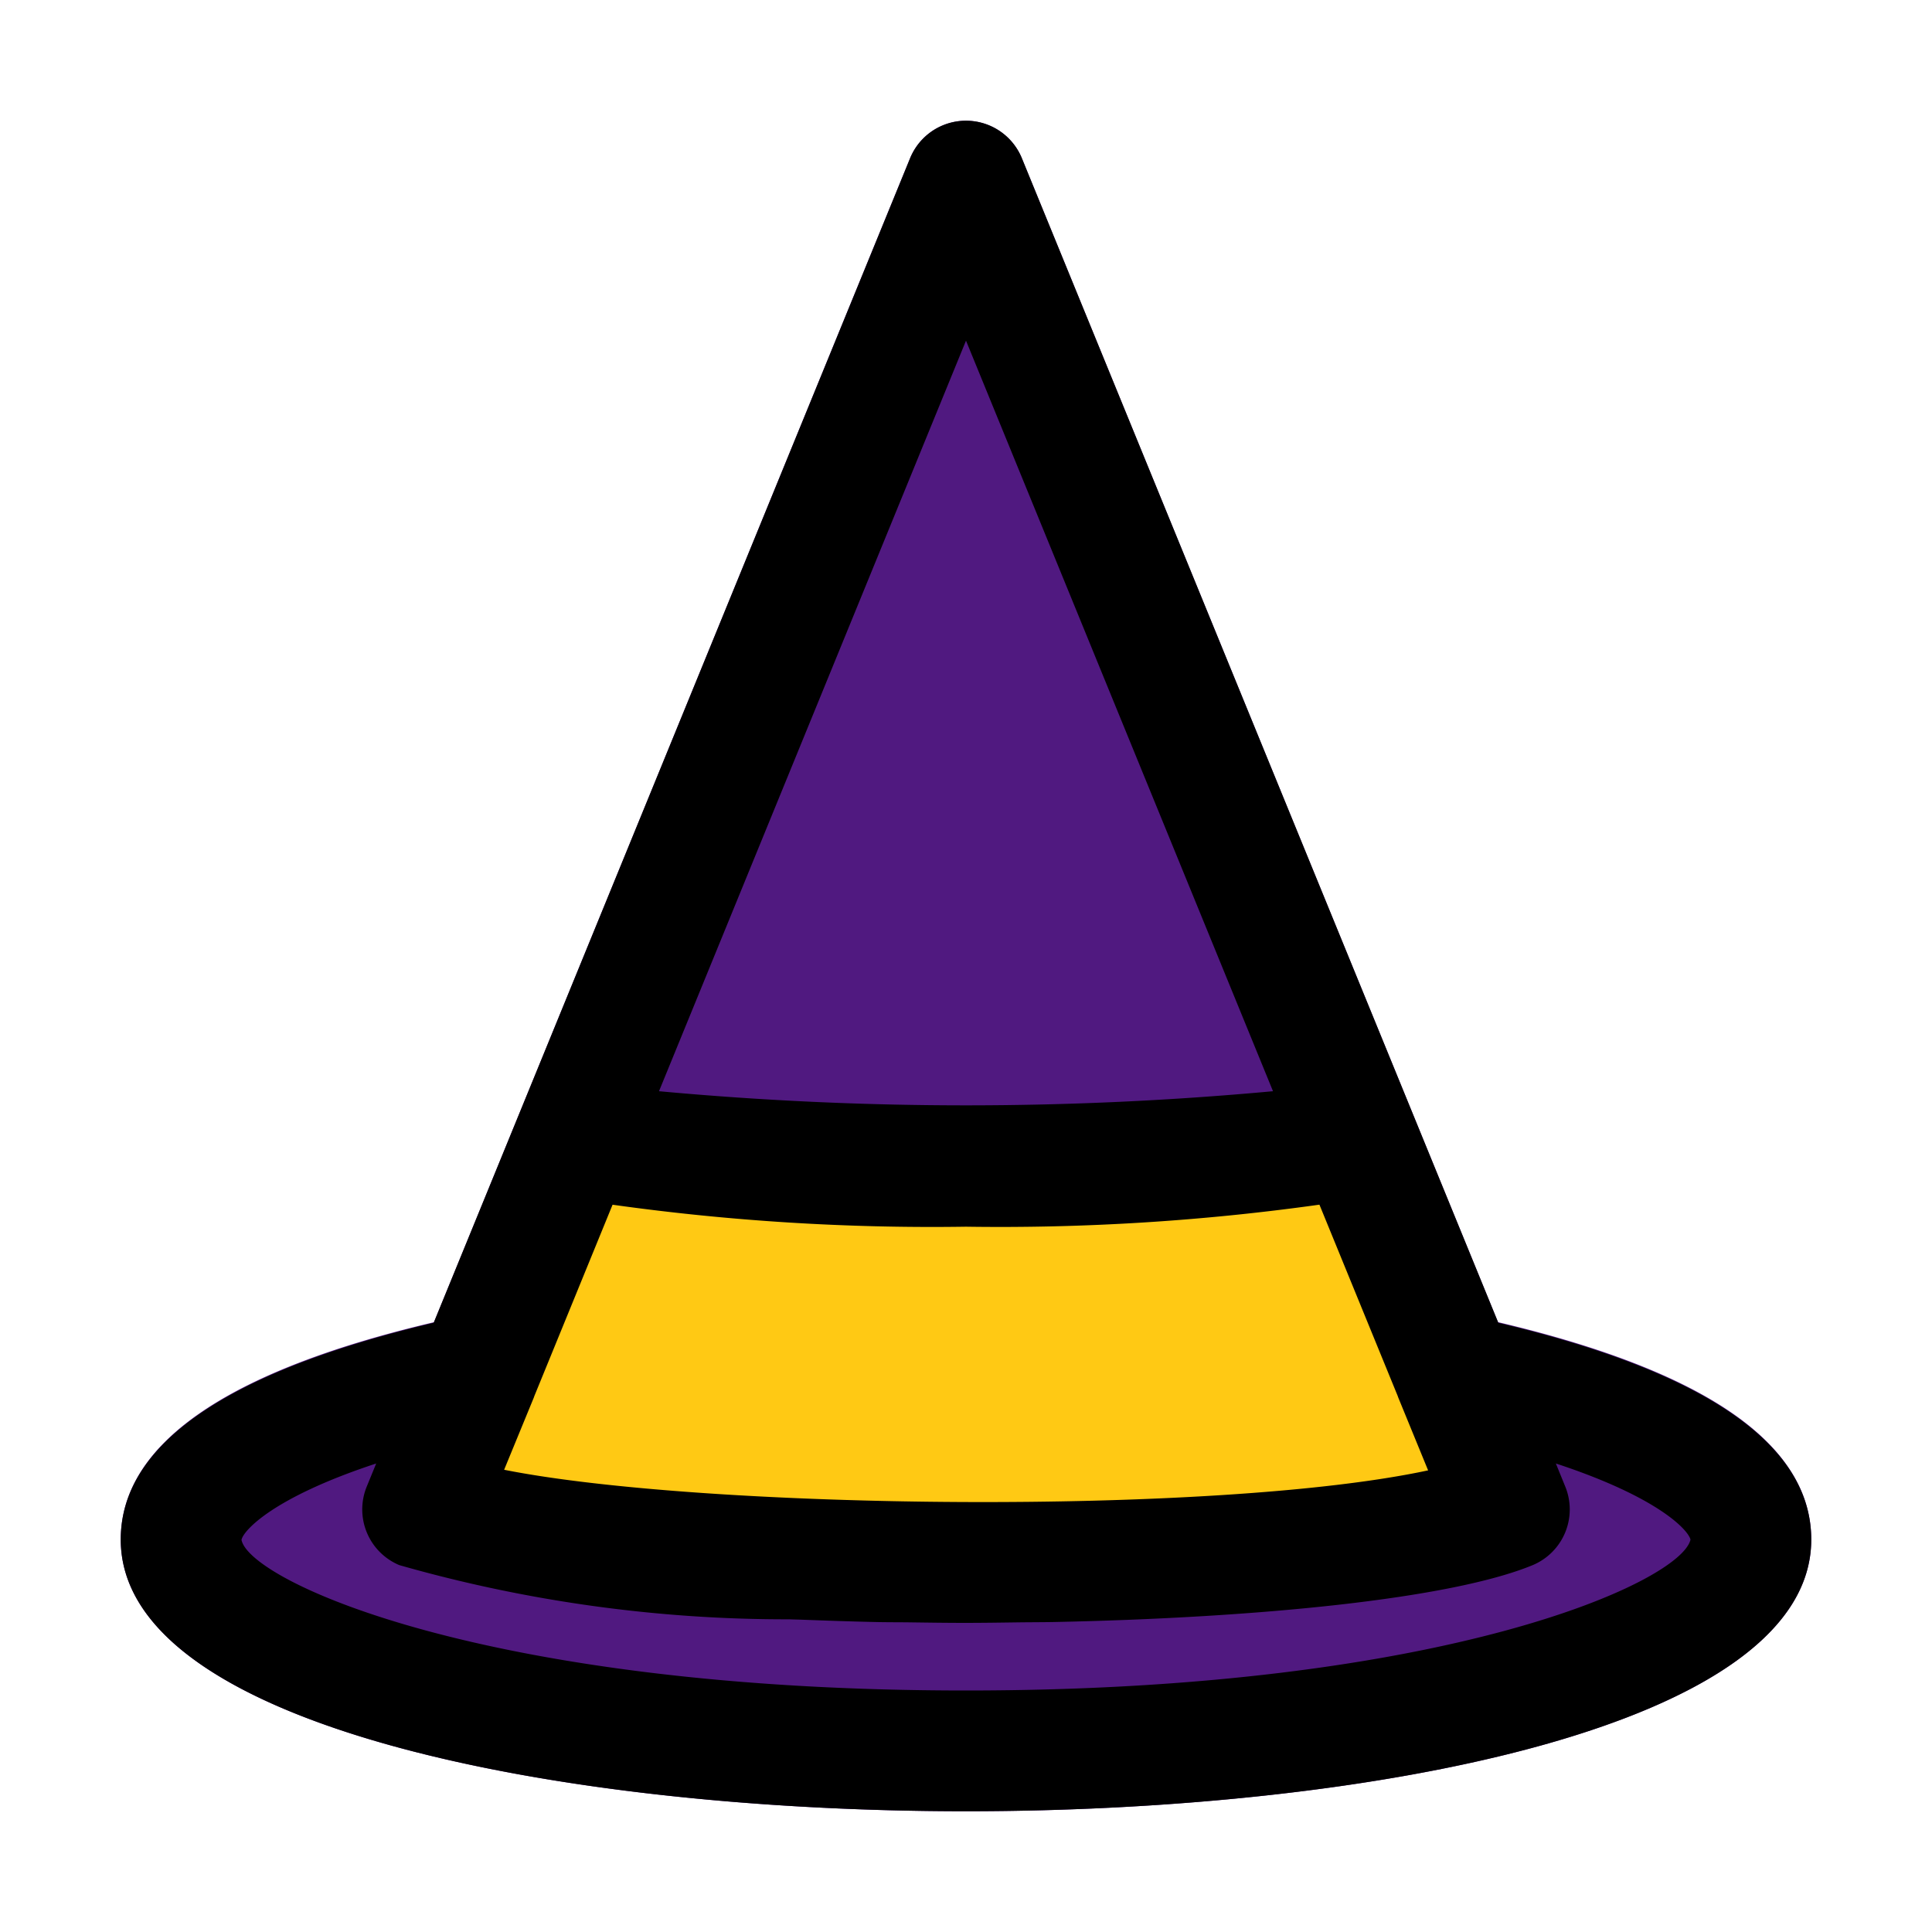
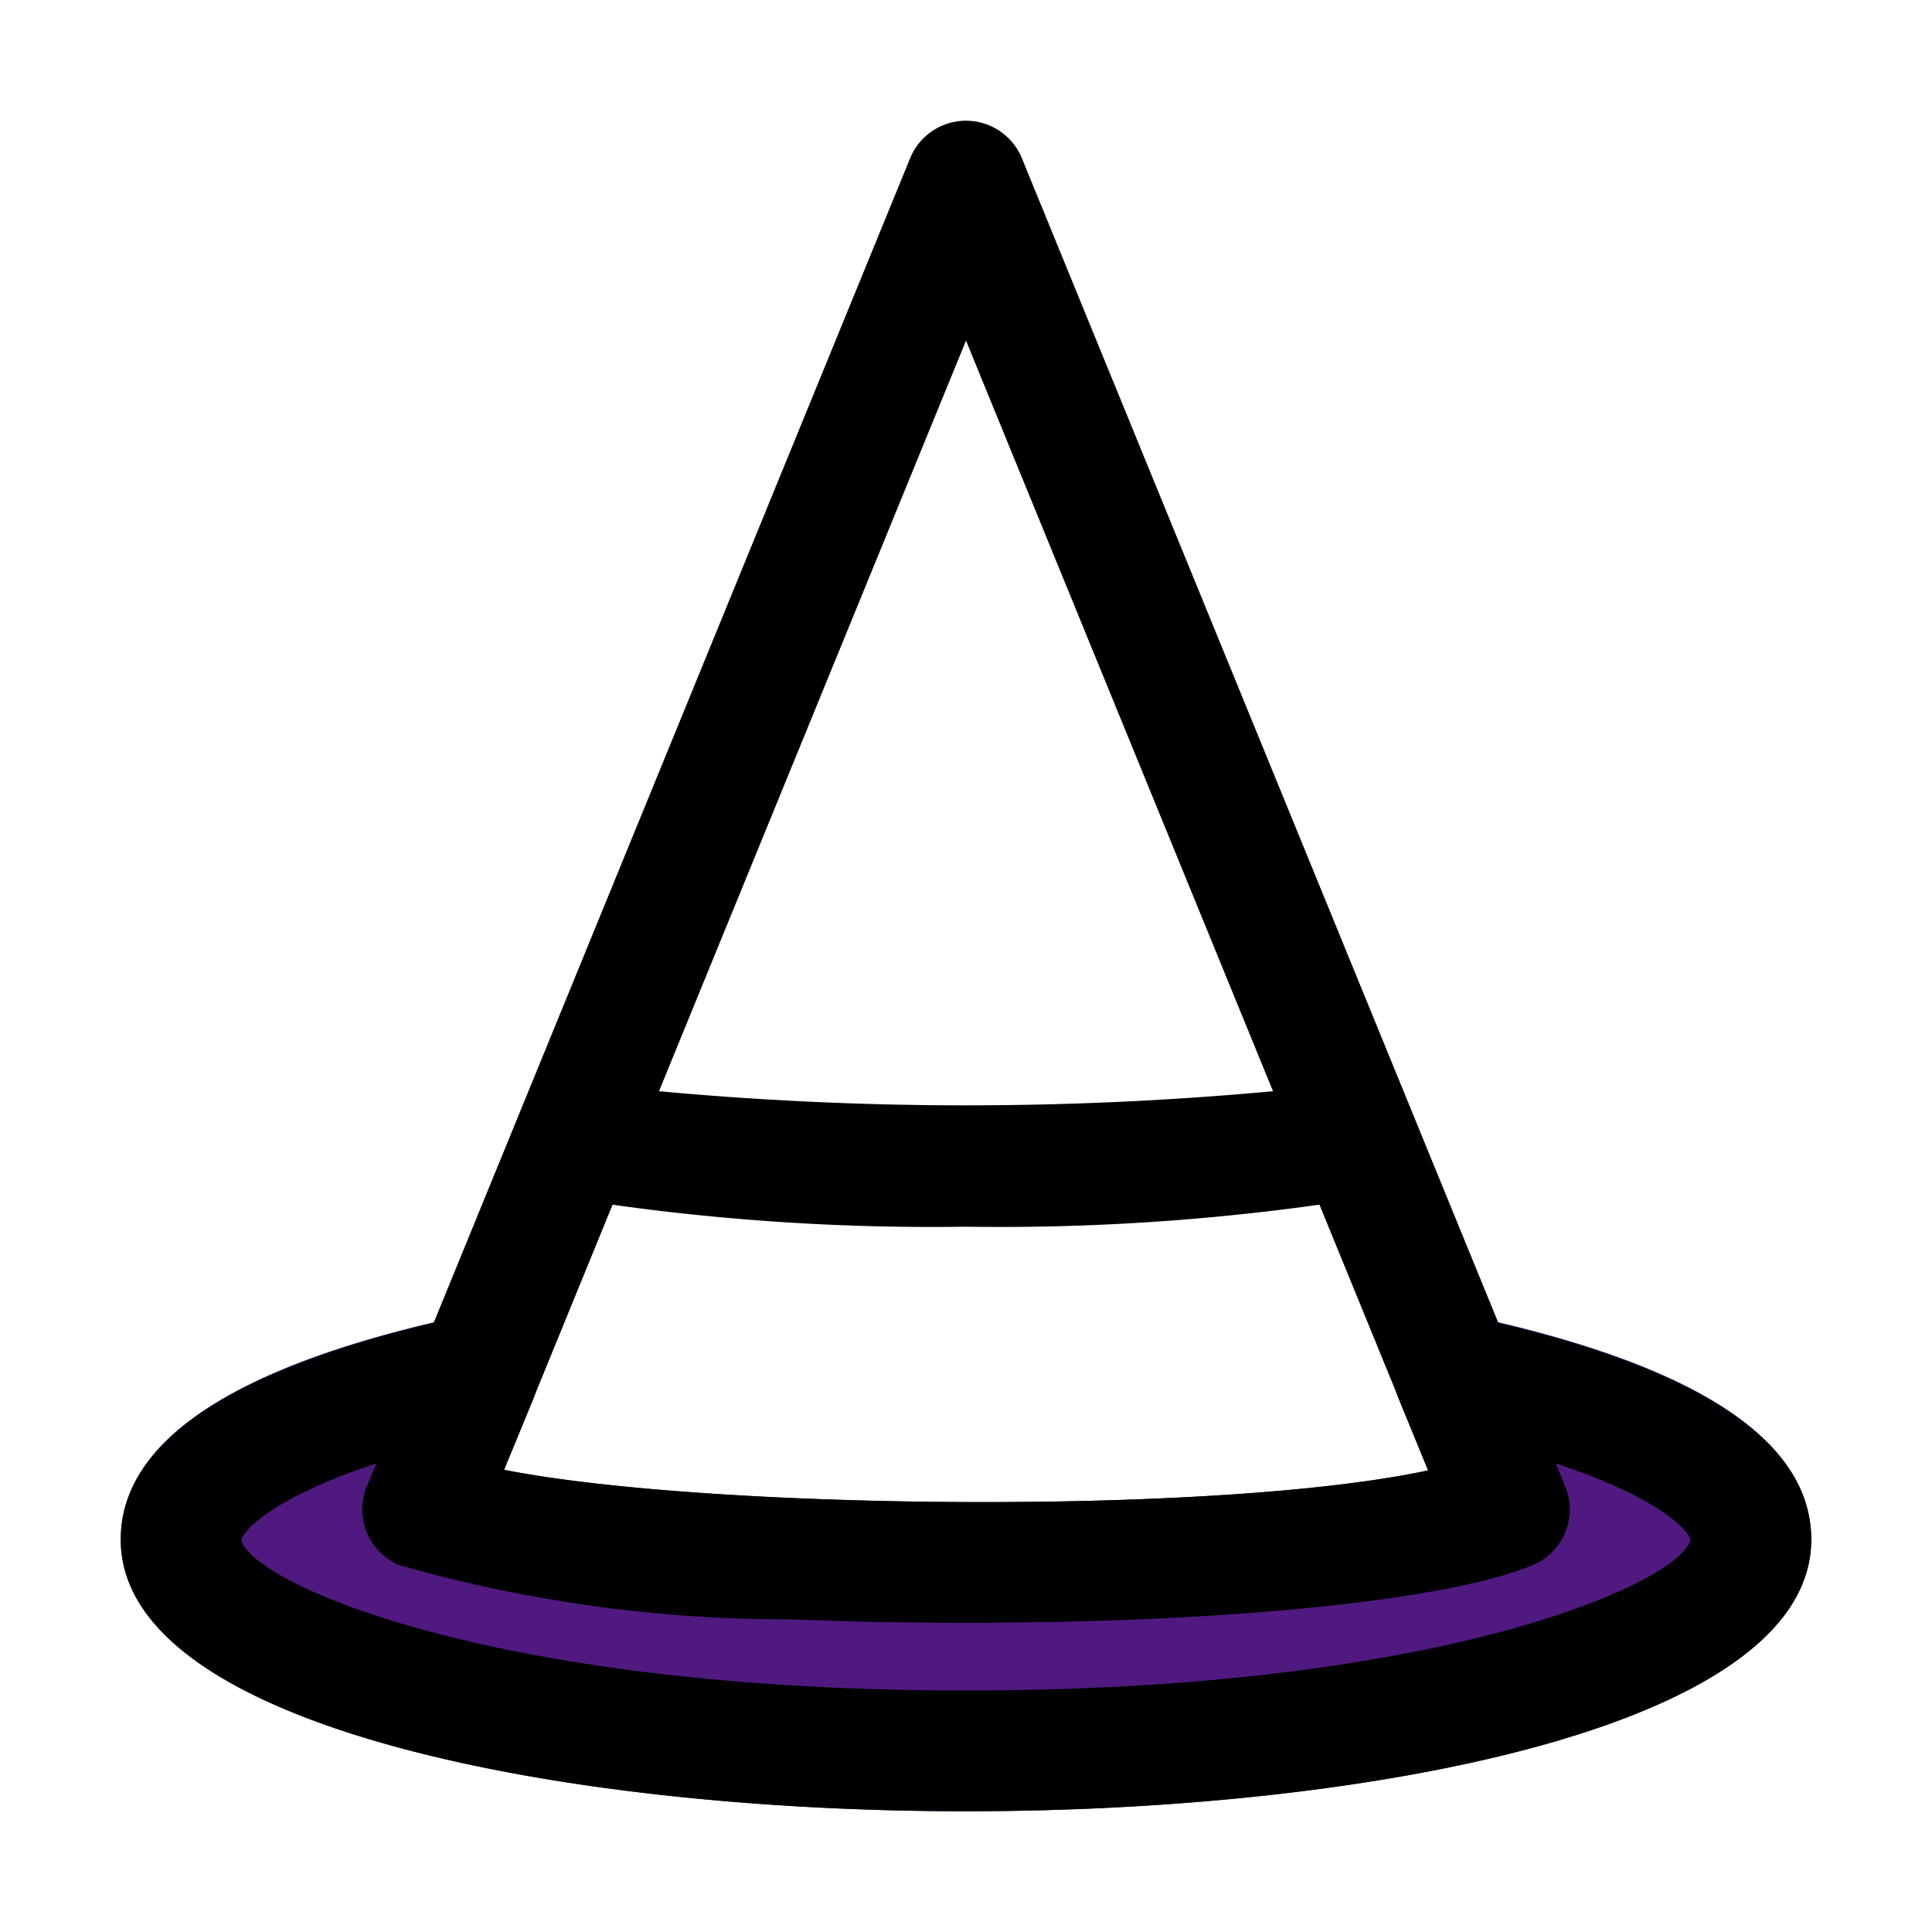
<svg xmlns="http://www.w3.org/2000/svg" width="800px" height="800px" viewBox="0 0 32 32">
  <title />
  <g data-name="filled line" id="filled_line">
-     <path d="M25.925,24.62l-9-21.998a1,1,0,0,0-1.852,0L6.075,24.62a1,1,0,0,0,.538,1.302c1.519.639,5.441.958,9.37.958,3.92,0,7.847-.318,9.398-.955A1,1,0,0,0,25.925,24.62Z" style="fill:#501980" />
    <path d="M24.289,21.782A1,1,0,0,0,23.155,23.14l.498,1.215c-3.517.754-12.003.647-15.304-.01L8.845,23.14a1,1,0,0,0-1.134-1.357C3.921,22.591,2,23.842,2,25.5,2,28.592,9.257,30,16,30s14-1.408,14-4.5C30,23.842,28.079,22.591,24.289,21.782Z" style="fill:#501980" />
-     <path d="M24.442,25.165c-1.395.476-4.932.715-8.46.715-3.537,0-7.065-.238-8.433-.715a.713.713,0,0,1-.486-.968l2.682-5.427a1.072,1.072,0,0,1,.297.067c1.224.484,10.691.484,11.915,0a1.072,1.072,0,0,1,.297-.067l2.682,5.427A.712.712,0,0,1,24.442,25.165Z" style="fill:#ffc914" />
    <path d="M24.817,21.91,16.926,2.622a1,1,0,0,0-1.852,0L7.183,21.91C3.757,22.721,2,23.924,2,25.5,2,28.592,9.257,30,16,30s14-1.408,14-4.5C30,23.924,28.243,22.721,24.817,21.91ZM8.845,23.14l.003-.011,1.298-3.175A38.082,38.082,0,0,0,16,20.318a38.083,38.083,0,0,0,5.854-.365l1.299,3.175.003.011.498,1.215c-3.517.754-12.003.647-15.304-.01ZM16,5.642l5.085,12.432a55.367,55.367,0,0,1-10.17,0ZM16,28C8.025,28,4.133,26.185,4,25.505c.028-.15.513-.7,2.231-1.265l-.156.381a1,1,0,0,0,.538,1.302,23.358,23.358,0,0,0,6.461.898c.074.003.151.004.225.007.4.015.803.029,1.212.038.176.004.356.003.533.005.311.004.62.009.932.009h.006c.307,0,.613-.005.919-.009.18-.002.361-.002.54-.005,3.402-.069,6.582-.383,7.939-.94a1,1,0,0,0,.545-1.305L25.77,24.24c1.7.559,2.192,1.103,2.23,1.26C27.847,26.194,23.955,28,16,28Z" />
  </g>
</svg>